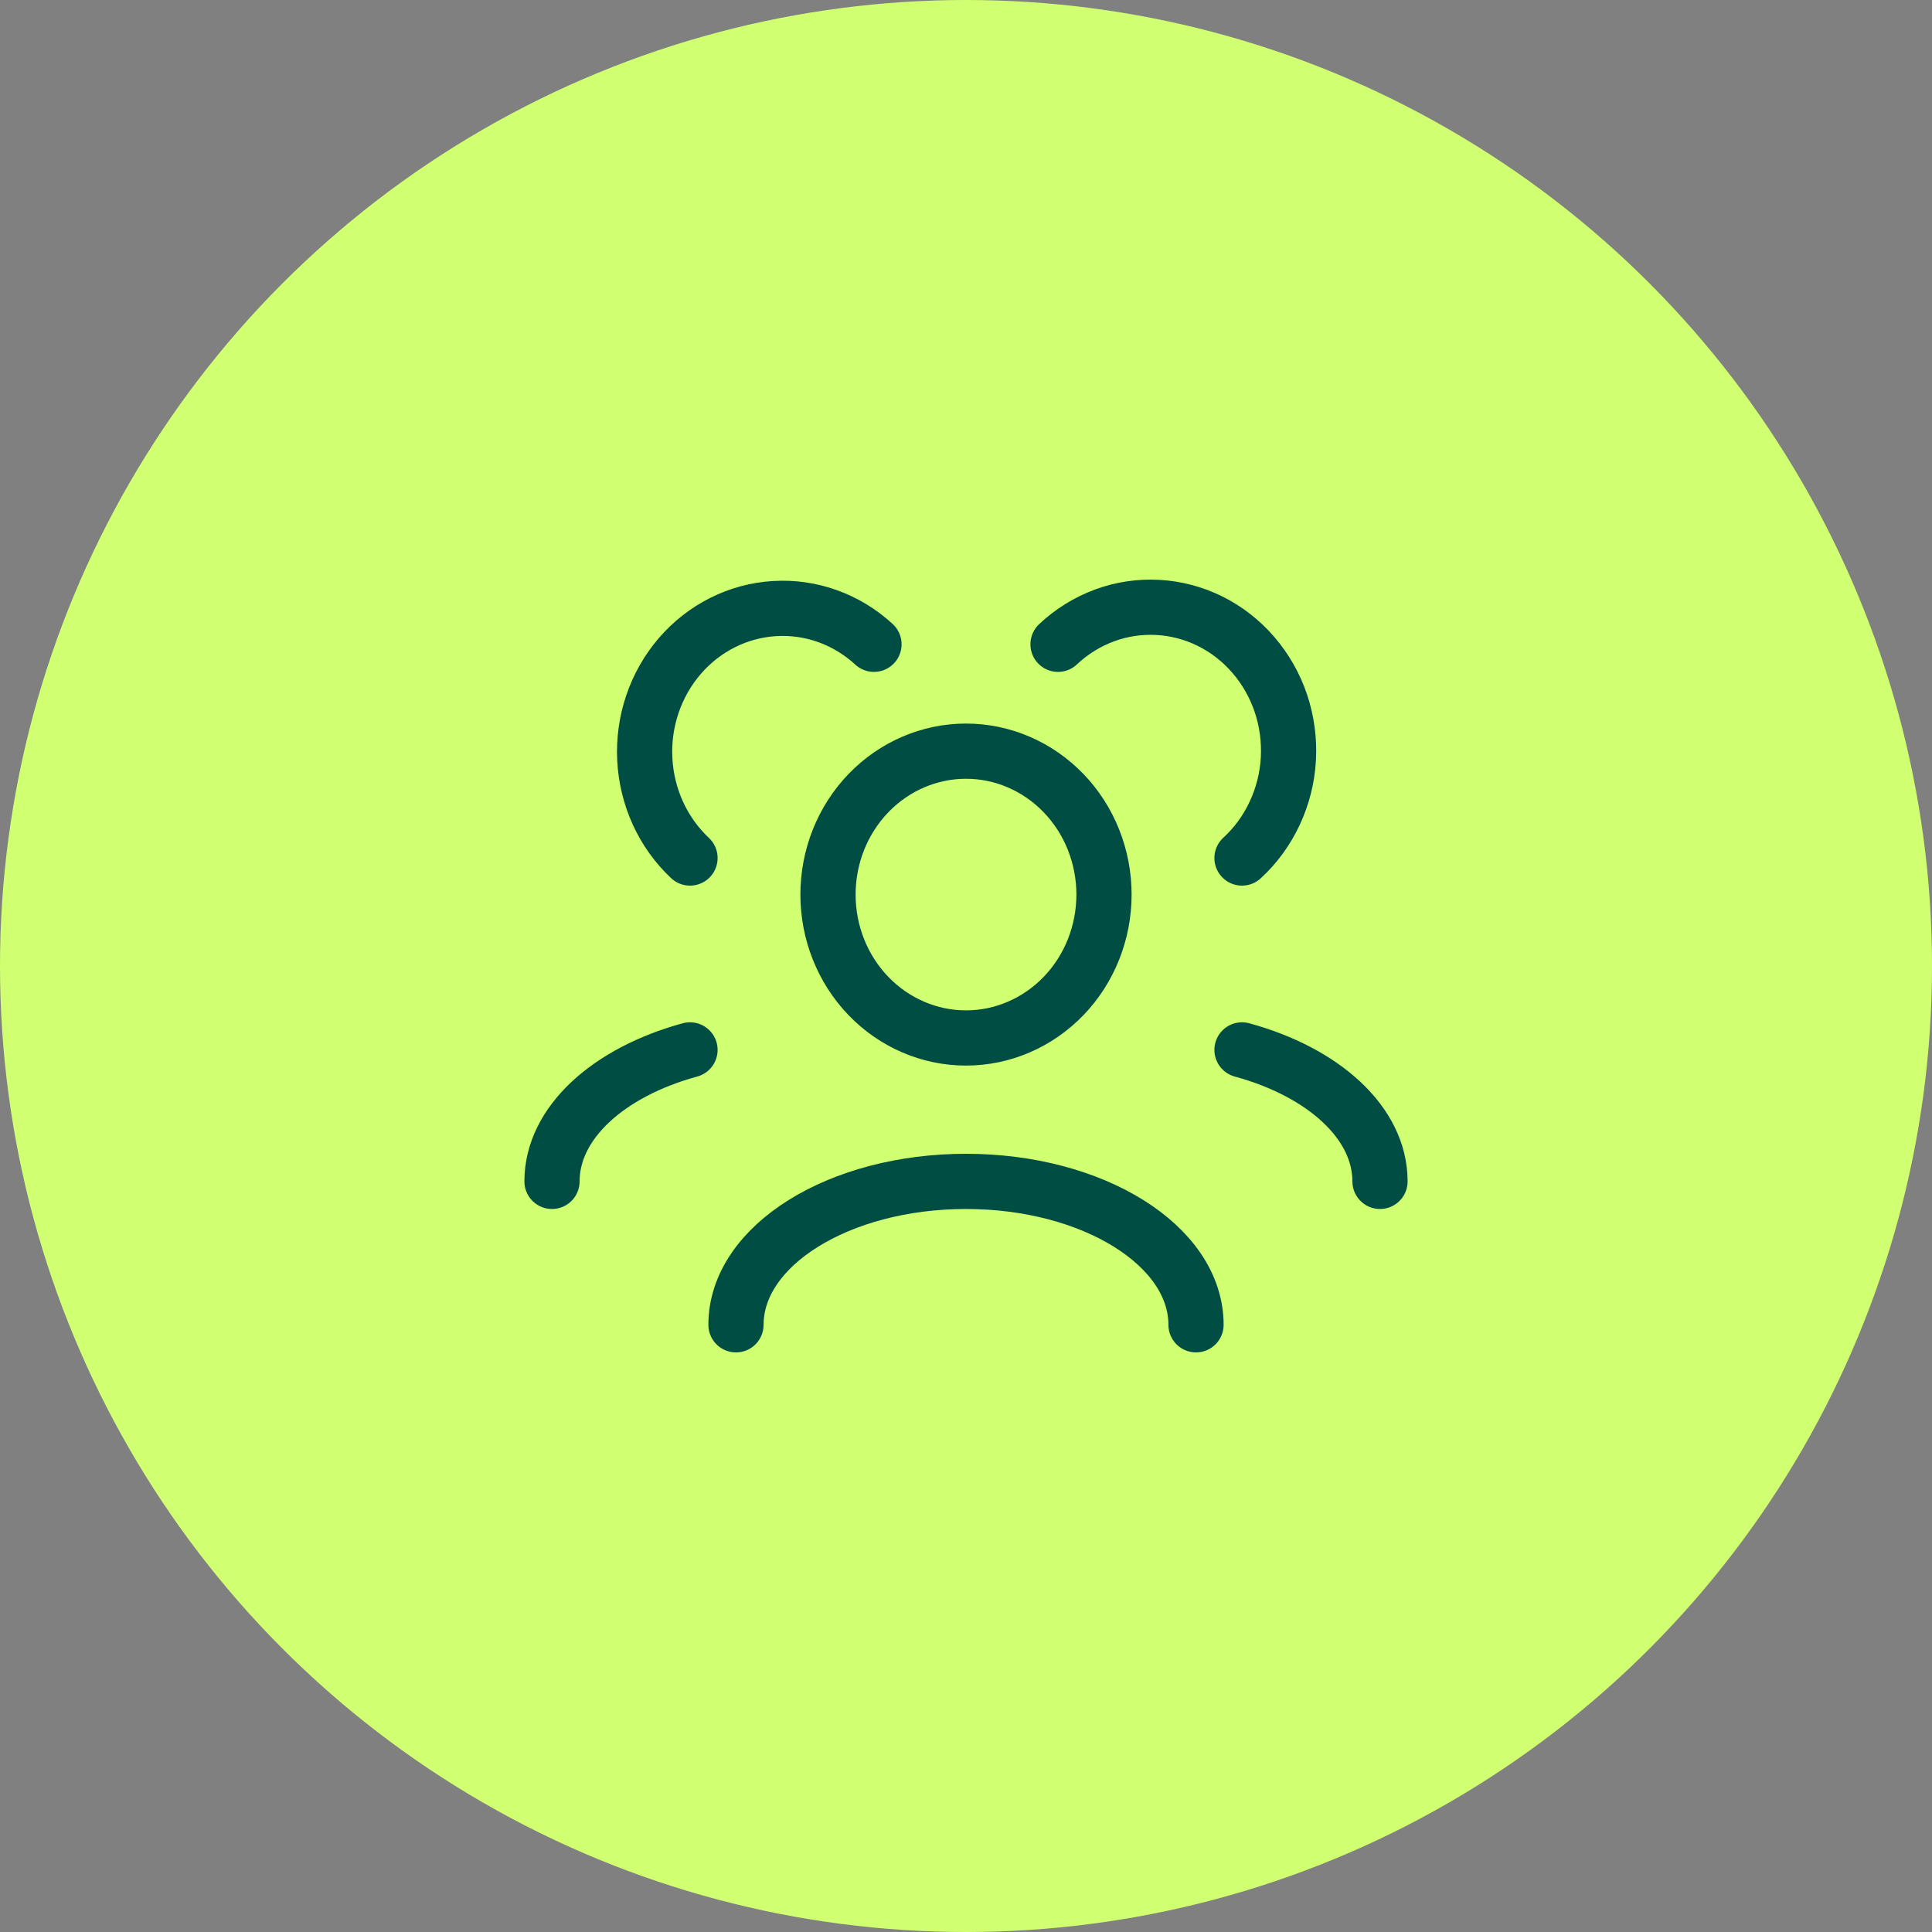
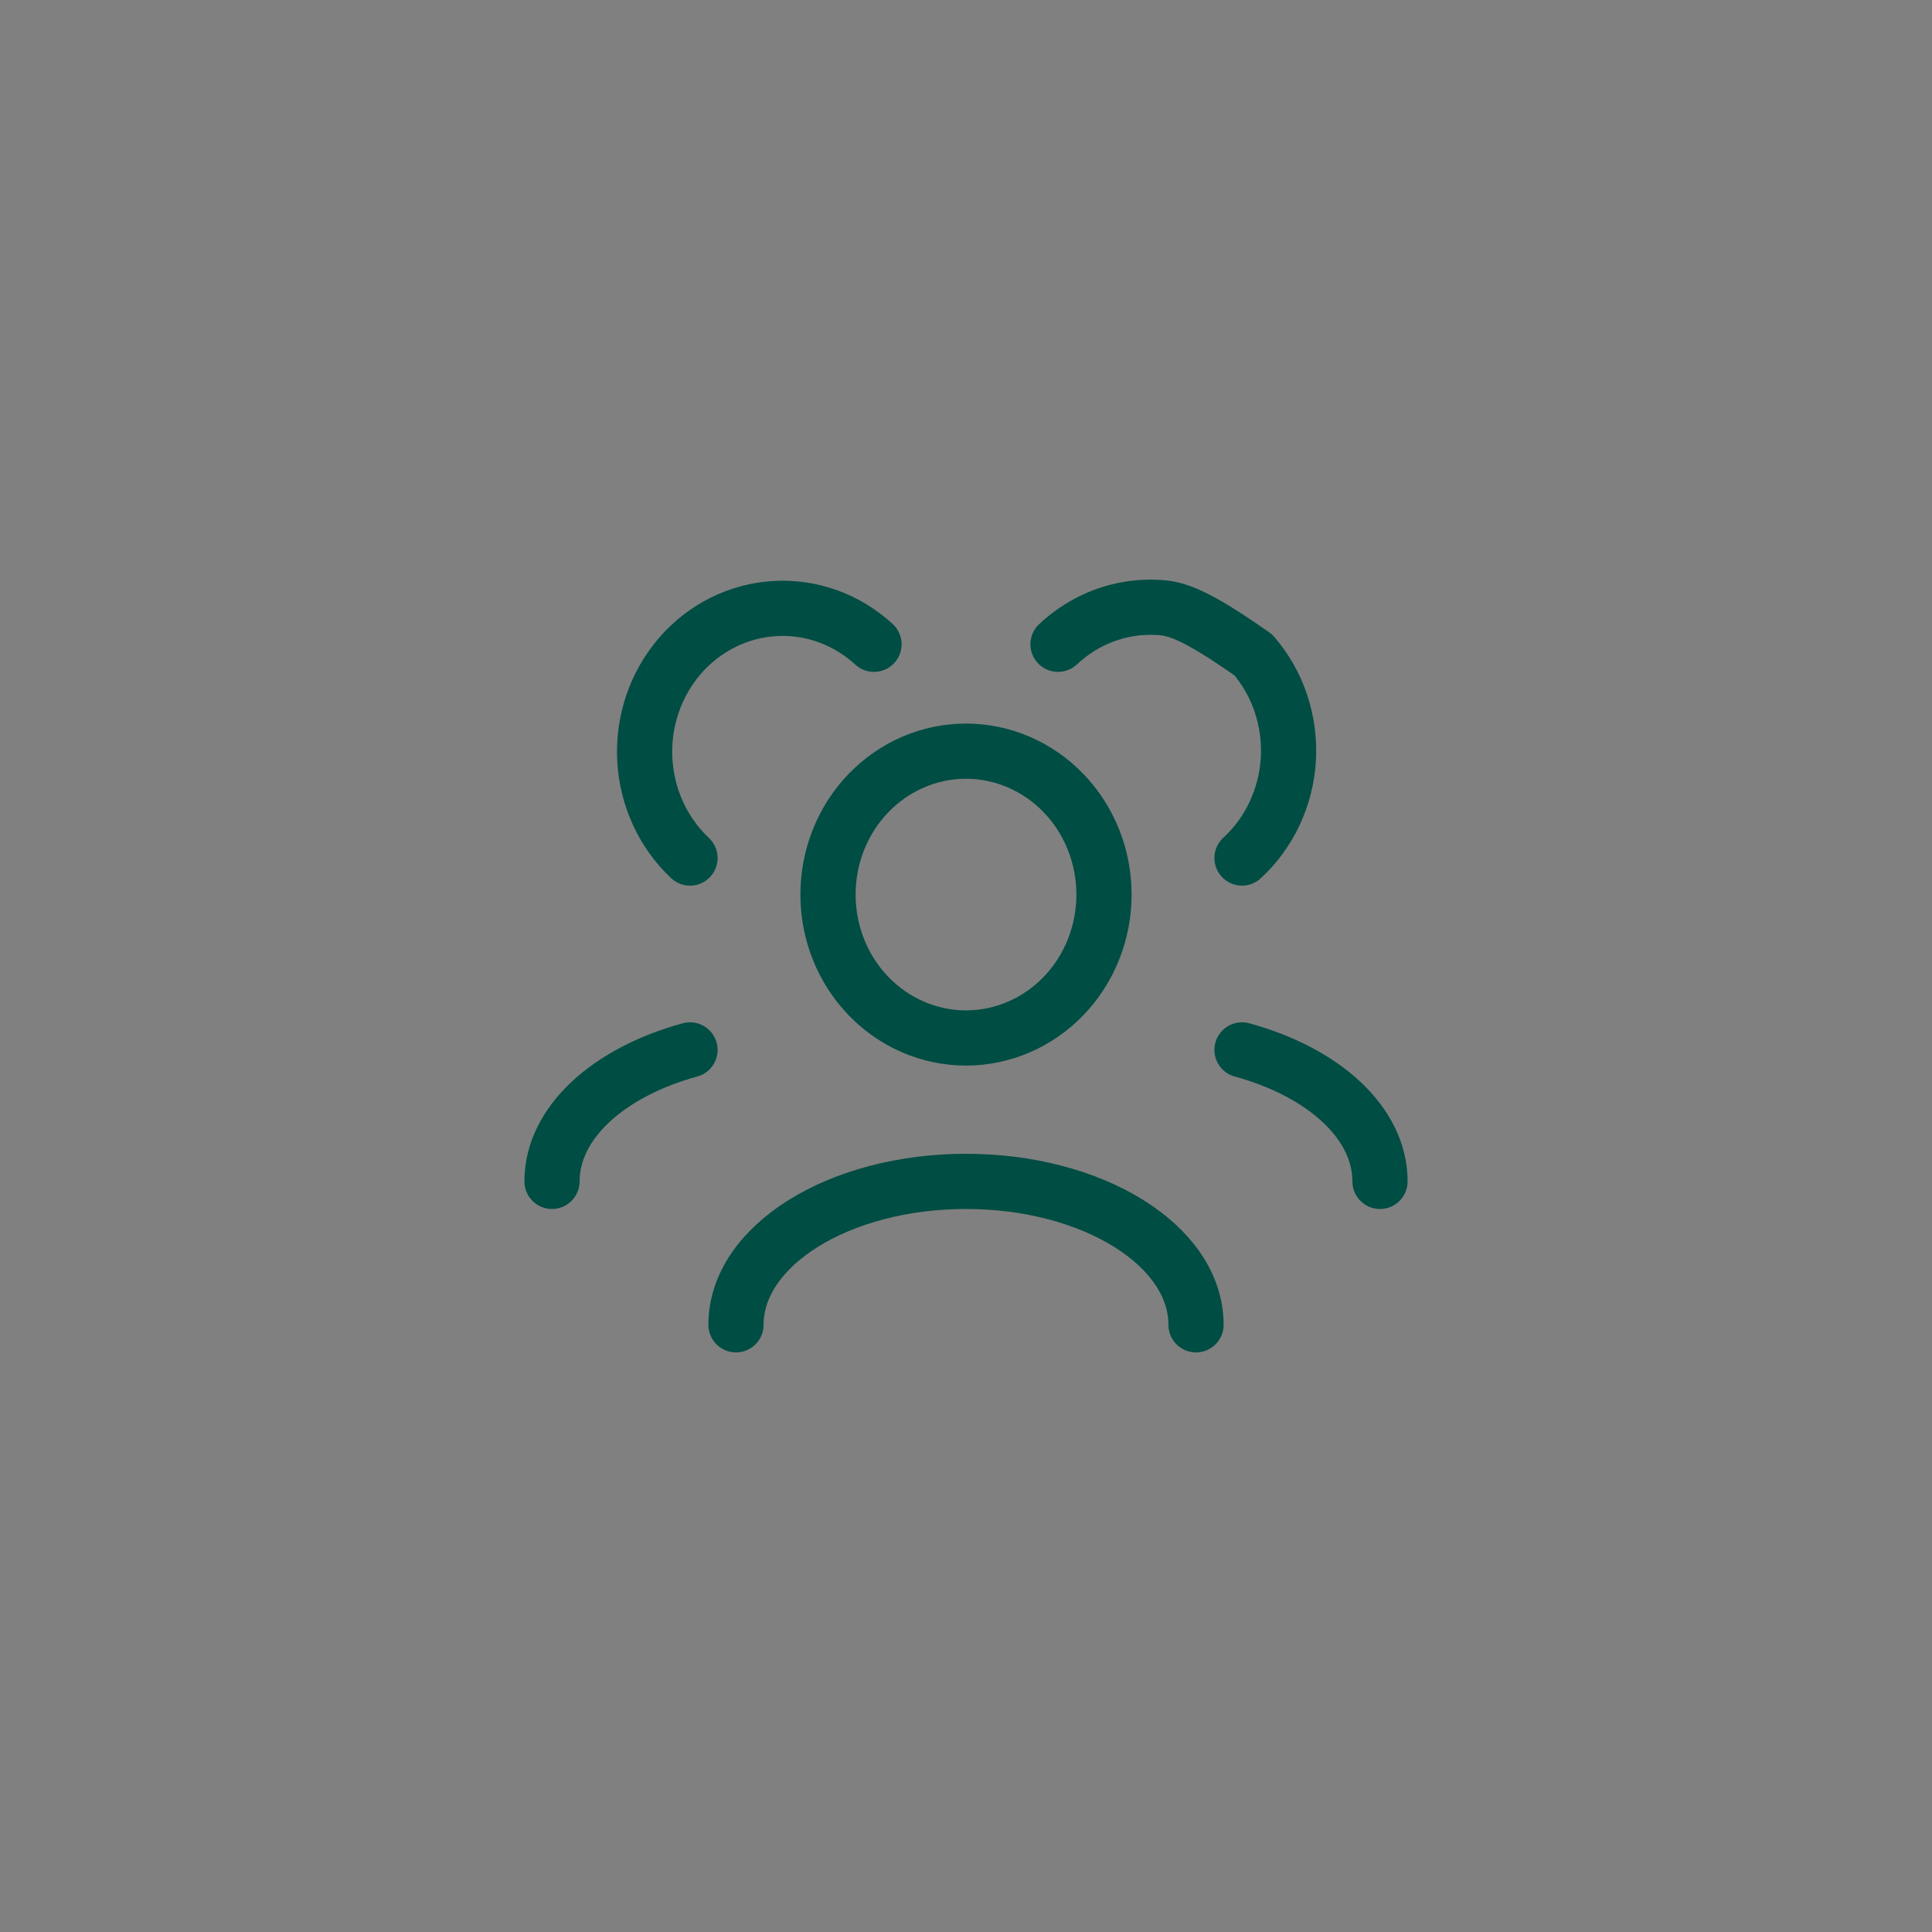
<svg xmlns="http://www.w3.org/2000/svg" width="35" height="35" viewBox="0 0 35 35" fill="none">
  <rect x="0" y="0" width="35" height="35" fill="#808080" stroke="none" />
-   <circle cx="17.5" cy="17.5" r="17.5" fill="#D0FF71" />
-   <path d="M21.667 24C21.667 22.565 19.801 21.402 17.5 21.402C15.199 21.402 13.333 22.565 13.333 24M25 21.402C25 20.337 23.972 19.422 22.5 19.02M10 21.402C10 20.337 11.028 19.422 12.5 19.02M22.5 15.544C22.747 15.318 22.948 15.042 23.092 14.734C23.236 14.426 23.321 14.092 23.34 13.75C23.359 13.408 23.313 13.066 23.205 12.742C23.096 12.419 22.927 12.121 22.707 11.866C22.488 11.611 22.222 11.403 21.925 11.255C21.627 11.107 21.305 11.022 20.976 11.004C20.647 10.986 20.318 11.035 20.007 11.15C19.697 11.265 19.411 11.442 19.167 11.672M12.5 15.544C12.01 15.084 11.716 14.441 11.681 13.755C11.646 13.07 11.874 12.398 12.314 11.886C12.755 11.374 13.372 11.065 14.031 11.025C14.691 10.984 15.338 11.217 15.833 11.672M17.5 18.804C16.837 18.804 16.201 18.53 15.732 18.043C15.263 17.556 15 16.895 15 16.206C15 15.517 15.263 14.856 15.732 14.369C16.201 13.882 16.837 13.608 17.5 13.608C18.163 13.608 18.799 13.882 19.268 14.369C19.737 14.856 20 15.517 20 16.206C20 16.895 19.737 17.556 19.268 18.043C18.799 18.53 18.163 18.804 17.5 18.804Z" stroke="#004D43" stroke-linecap="round" stroke-linejoin="round" />
+   <path d="M21.667 24C21.667 22.565 19.801 21.402 17.5 21.402C15.199 21.402 13.333 22.565 13.333 24M25 21.402C25 20.337 23.972 19.422 22.5 19.02M10 21.402C10 20.337 11.028 19.422 12.5 19.02M22.5 15.544C22.747 15.318 22.948 15.042 23.092 14.734C23.236 14.426 23.321 14.092 23.34 13.75C23.359 13.408 23.313 13.066 23.205 12.742C23.096 12.419 22.927 12.121 22.707 11.866C21.627 11.107 21.305 11.022 20.976 11.004C20.647 10.986 20.318 11.035 20.007 11.15C19.697 11.265 19.411 11.442 19.167 11.672M12.5 15.544C12.01 15.084 11.716 14.441 11.681 13.755C11.646 13.07 11.874 12.398 12.314 11.886C12.755 11.374 13.372 11.065 14.031 11.025C14.691 10.984 15.338 11.217 15.833 11.672M17.5 18.804C16.837 18.804 16.201 18.53 15.732 18.043C15.263 17.556 15 16.895 15 16.206C15 15.517 15.263 14.856 15.732 14.369C16.201 13.882 16.837 13.608 17.5 13.608C18.163 13.608 18.799 13.882 19.268 14.369C19.737 14.856 20 15.517 20 16.206C20 16.895 19.737 17.556 19.268 18.043C18.799 18.53 18.163 18.804 17.5 18.804Z" stroke="#004D43" stroke-linecap="round" stroke-linejoin="round" />
</svg>